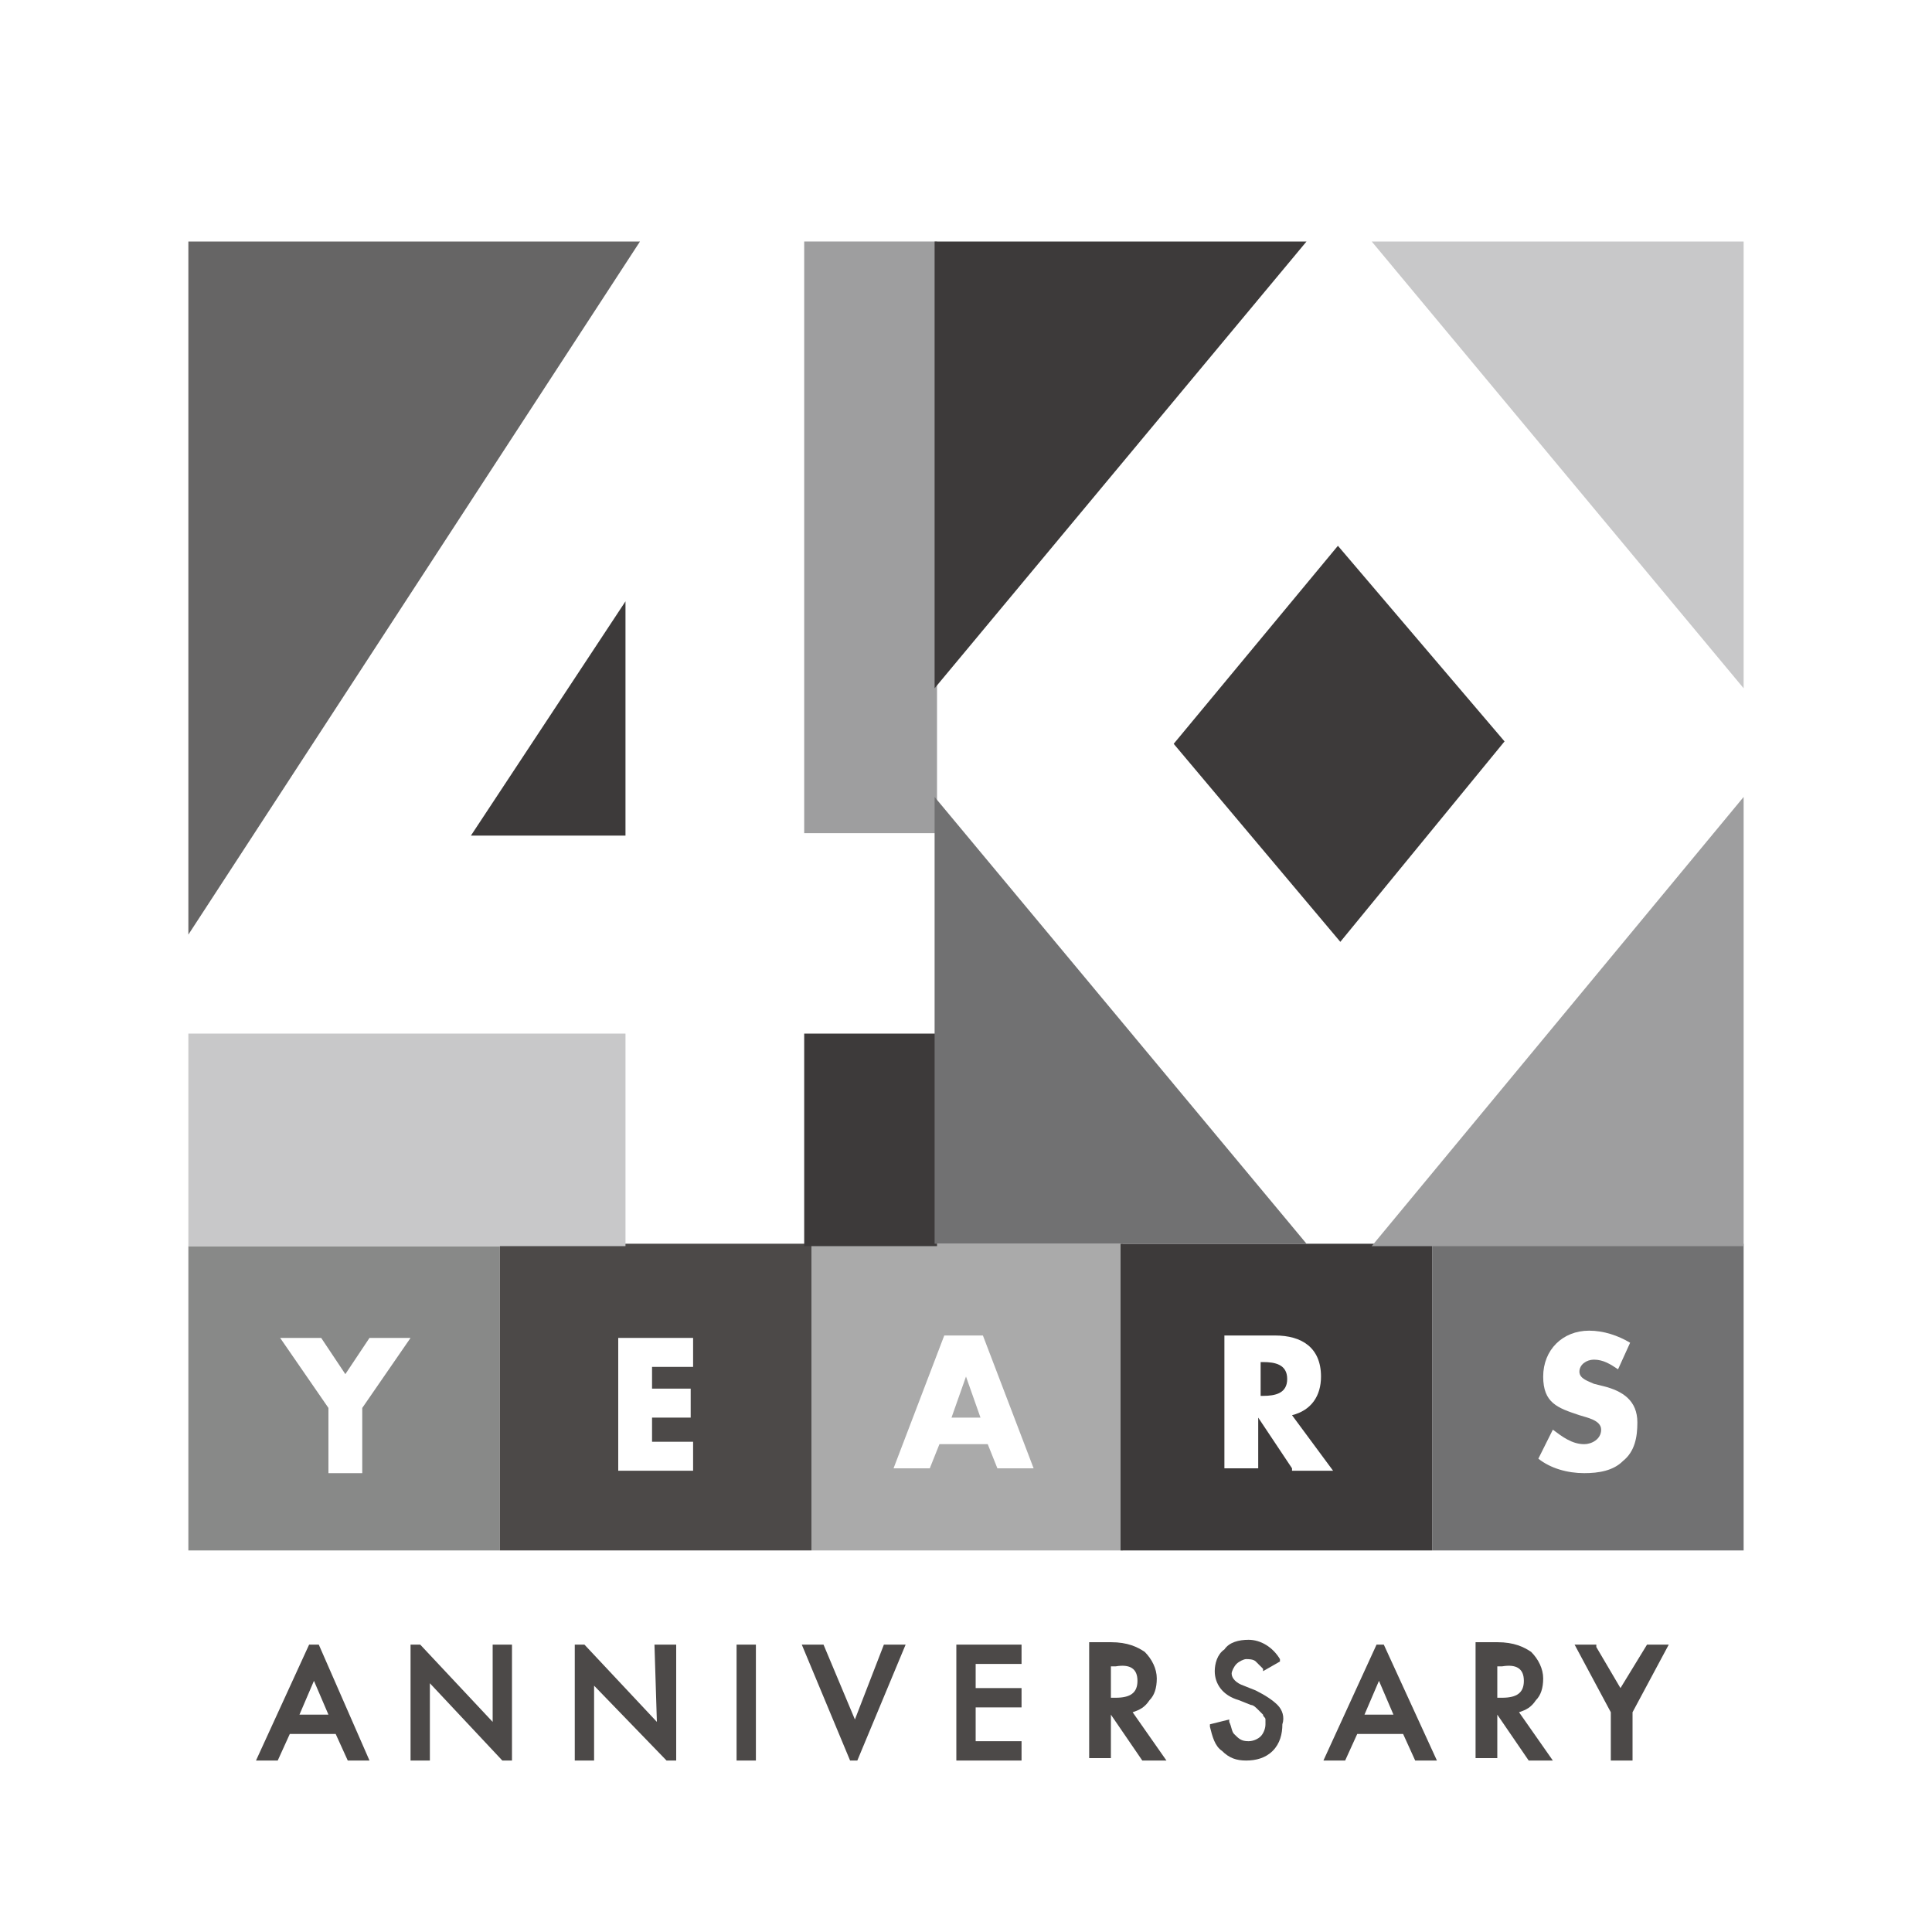
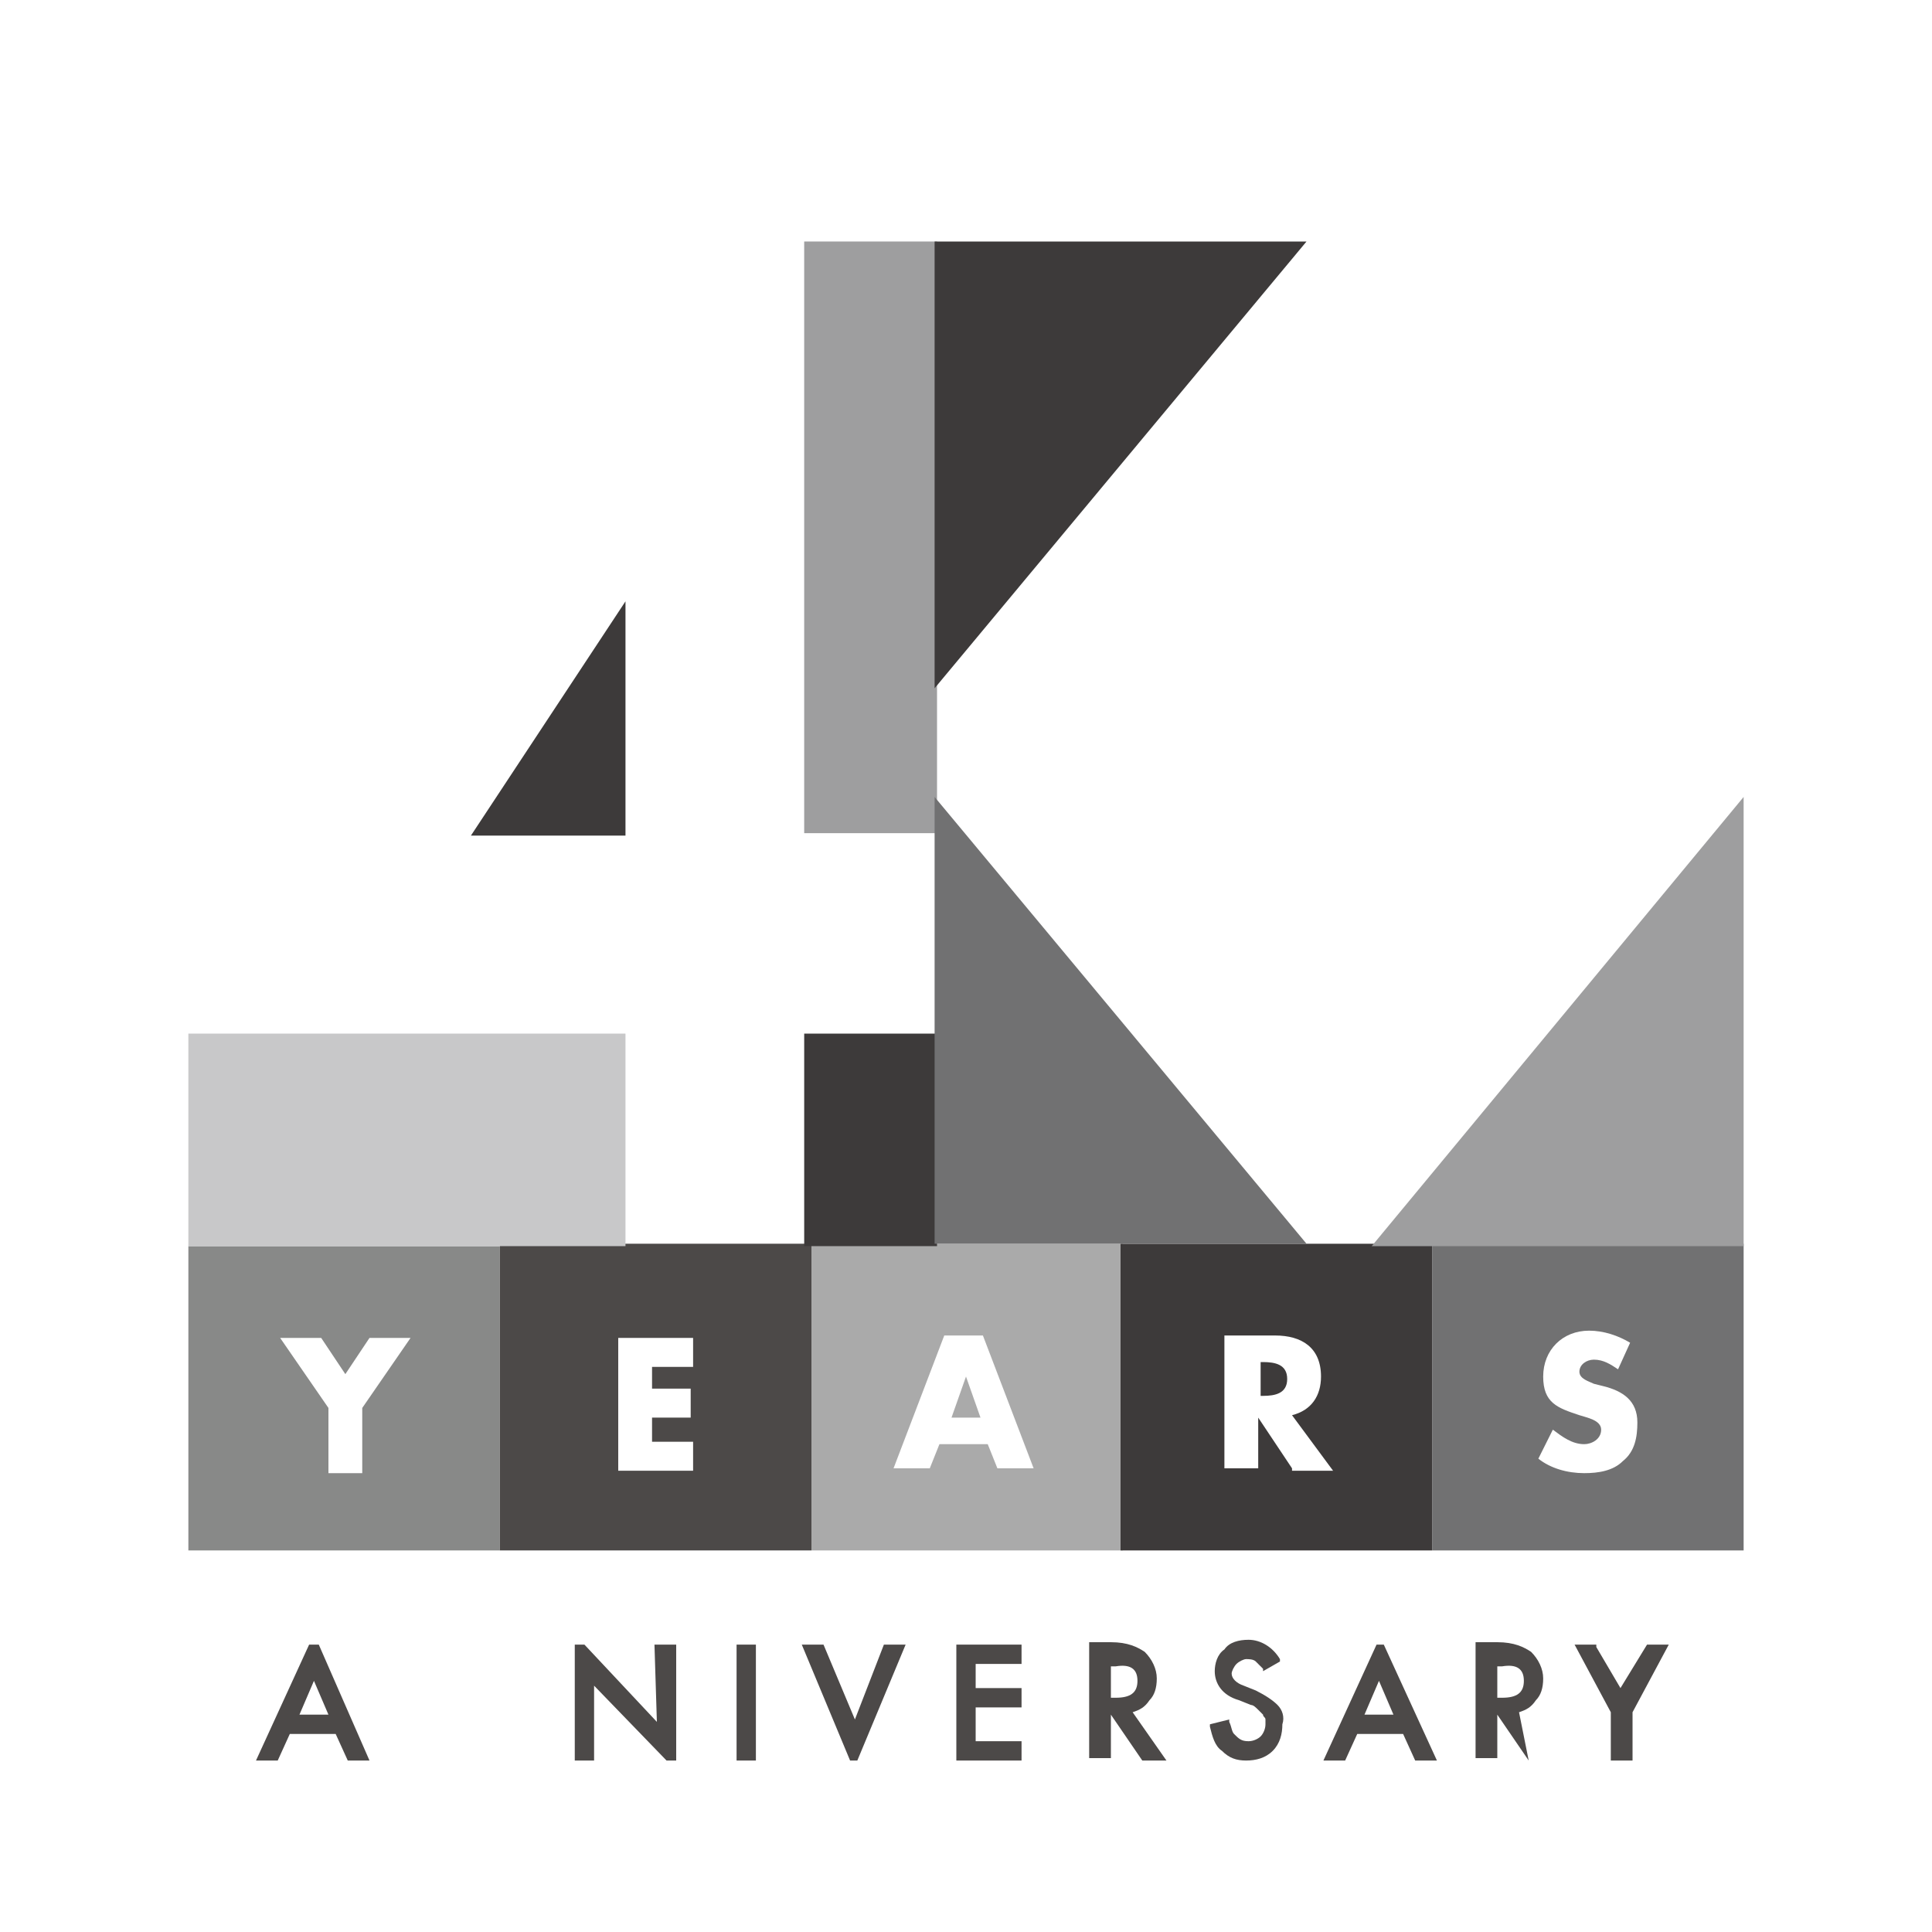
<svg xmlns="http://www.w3.org/2000/svg" version="1.1" id="レイヤー_1" x="0px" y="0px" viewBox="0 0 80 80" style="enable-background:new 0 0 80 80;" xml:space="preserve">
  <style type="text/css">
	.st0{fill:#888988;}
	.st1{fill:#4C4948;}
	.st2{fill:#AAAAAA;}
	.st3{fill:#3D3A3A;}
	.st4{fill:#717172;}
	.st5{fill:#666565;}
	.st6{fill:#C8C8C9;}
	.st7{fill:#9E9E9F;}
</style>
  <g>
    <path class="st0" d="M15,58.3v2.7h-1.4v-2.7l-2-2.9h1.7l1,1.5l1-1.5H17L15,58.3z M7.8,64.2h12.9V51.6H7.8V64.2z" />
    <path class="st1" d="M28.7,56.6H27v0.9h1.6v1.2H27v1h1.7v1.2h-3.1v-5.5h3.1V56.6z M20.7,64.2h12.9V51.5H20.7V64.2z" />
    <polygon class="st2" points="40,57 39.4,58.7 40.6,58.7 40,57  " />
    <path class="st2" d="M41.3,60.8l-0.4-1h-2l-0.4,1h-1.5l2.1-5.5h1.6l2.1,5.5H41.3z M33.6,64.2h12.9V51.5H33.6V64.2z" />
    <path class="st3" d="M52.3,56.4h-0.1v1.4h0.1c0.5,0,1-0.1,1-0.7C53.3,56.5,52.8,56.4,52.3,56.4" />
    <path class="st3" d="M53.5,60.8l-1.4-2.1h0v2.1h-1.4v-5.5h2.1c1.1,0,1.9,0.5,1.9,1.7c0,0.8-0.4,1.4-1.2,1.6l1.7,2.3H53.5z    M46.4,64.2h12.9V51.5H46.4V64.2z" />
    <path class="st4" d="M67.2,60.5c-0.4,0.4-1,0.5-1.6,0.5c-0.7,0-1.4-0.2-1.9-0.6l0.6-1.2c0.4,0.3,0.8,0.6,1.3,0.6   c0.3,0,0.7-0.2,0.7-0.6c0-0.4-0.6-0.5-0.9-0.6c-0.9-0.3-1.5-0.5-1.5-1.6c0-1.1,0.8-1.9,1.9-1.9c0.6,0,1.2,0.2,1.7,0.5L67,56.7   c-0.3-0.2-0.6-0.4-1-0.4c-0.3,0-0.6,0.2-0.6,0.5c0,0.3,0.4,0.4,0.6,0.5l0.4,0.1c0.8,0.2,1.4,0.6,1.4,1.5   C67.8,59.5,67.7,60.1,67.2,60.5 M59.3,64.2h12.9V51.5H59.3V64.2z" />
-     <polygon class="st5" points="7.8,38.7 7.8,10 26.5,10  " />
    <polygon class="st3" points="25.9,24.9 25.9,34.6 19.5,34.6  " />
    <rect x="7.8" y="42.8" class="st6" width="18.1" height="8.8" />
    <rect x="33.3" y="42.8" class="st3" width="5.5" height="8.8" />
    <rect x="33.3" y="10" class="st7" width="5.5" height="24.5" />
    <polygon class="st3" points="38.7,28.5 38.7,10 54.1,10  " />
-     <polygon class="st6" points="72.2,28.5 72.2,10 56.8,10  " />
    <polygon class="st7" points="72.2,33 72.2,51.6 56.8,51.6  " />
    <polygon class="st4" points="38.7,33 38.7,51.5 54.1,51.5  " />
-     <polygon class="st3" points="55.4,22.6 48.6,30.8 55.5,39 62.3,30.7  " />
    <path class="st1" d="M13.6,71h-1.2l0.6-1.4L13.6,71z M13.2,68.1l-0.4,0l-2.2,4.8h0.9l0.5-1.1h1.9l0.5,1.1h0.9L13.2,68.1z" />
-     <polygon class="st1" points="21.2,68.1 20.4,68.1 20.4,71.3 17.4,68.1 17.4,68.1 17,68.1 17,72.9 17.8,72.9 17.8,69.7 20.8,72.9    20.9,72.9 21.2,72.9  " />
    <polygon class="st1" points="28,68.1 27.1,68.1 27.2,71.3 24.2,68.1 24.1,68.1 23.8,68.1 23.8,72.9 24.6,72.9 24.6,69.8 27.6,72.9    27.7,72.9 28,72.9  " />
    <rect x="30.5" y="68.1" class="st1" width="0.8" height="4.8" />
    <polygon class="st1" points="36.6,68.1 35.4,71.2 34.1,68.1 33.2,68.1 35.2,72.9 35.5,72.9 37.5,68.1  " />
    <polygon class="st1" points="42.3,68.9 42.3,68.1 39.6,68.1 39.6,72.9 42.3,72.9 42.3,72.1 40.4,72.1 40.4,70.7 42.3,70.7    42.3,69.9 40.4,69.9 40.4,68.9  " />
    <path class="st1" d="M47.1,69.6c0,0.5-0.3,0.7-0.9,0.7H46v-1.3h0.2C46.8,68.9,47.1,69.1,47.1,69.6 M46.9,70.9   c0.3-0.1,0.5-0.2,0.7-0.5c0.2-0.2,0.3-0.5,0.3-0.9c0-0.4-0.2-0.8-0.5-1.1c-0.3-0.2-0.7-0.4-1.4-0.4h-0.9v4.8H46V71h0l1.3,1.9l0,0h1   L46.9,70.9z" />
    <path class="st1" d="M52.9,70.6c-0.2-0.2-0.5-0.4-0.9-0.6l-0.5-0.2c-0.3-0.1-0.5-0.3-0.5-0.5c0-0.1,0.1-0.3,0.2-0.4   c0.1-0.1,0.3-0.2,0.4-0.2c0.1,0,0.3,0,0.4,0.1c0.1,0.1,0.2,0.2,0.3,0.3l0,0.1l0.7-0.4l0-0.1c-0.3-0.5-0.8-0.8-1.3-0.8   c-0.4,0-0.8,0.1-1,0.4c-0.3,0.2-0.4,0.6-0.4,0.9c0,0.5,0.3,1,1,1.2l0.5,0.2c0.1,0,0.2,0.1,0.3,0.2c0.1,0.1,0.1,0.1,0.2,0.2   c0,0.1,0.1,0.1,0.1,0.2c0,0.1,0,0.1,0,0.2c0,0.2-0.1,0.4-0.2,0.5c-0.1,0.1-0.3,0.2-0.5,0.2c-0.3,0-0.4-0.1-0.6-0.3   c-0.1-0.1-0.1-0.3-0.2-0.5l0-0.1l-0.8,0.2l0,0.1c0.1,0.4,0.2,0.8,0.5,1c0.3,0.3,0.6,0.4,1,0.4c0.4,0,0.8-0.1,1.1-0.4   c0.3-0.3,0.4-0.7,0.4-1.1C53.2,71.1,53.1,70.8,52.9,70.6" />
    <path class="st1" d="M57.1,68.1L57.1,68.1L57.1,68.1z M56.5,71l0.6-1.4l0.6,1.4H56.5z M57.3,68.1H57l-2.2,4.8h0.9l0.5-1.1h1.9   l0.5,1.1h0.9L57.3,68.1z" />
-     <path class="st1" d="M63.1,69.6c0,0.5-0.3,0.7-0.9,0.7H62v-1.3h0.2C62.8,68.9,63.1,69.1,63.1,69.6 M62.9,70.9   c0.3-0.1,0.5-0.2,0.7-0.5c0.2-0.2,0.3-0.5,0.3-0.9c0-0.4-0.2-0.8-0.5-1.1c-0.3-0.2-0.7-0.4-1.4-0.4h-0.9v4.8H62V71h0l1.3,1.9l0,0h1   L62.9,70.9z" />
+     <path class="st1" d="M63.1,69.6c0,0.5-0.3,0.7-0.9,0.7H62v-1.3h0.2C62.8,68.9,63.1,69.1,63.1,69.6 M62.9,70.9   c0.3-0.1,0.5-0.2,0.7-0.5c0.2-0.2,0.3-0.5,0.3-0.9c0-0.4-0.2-0.8-0.5-1.1c-0.3-0.2-0.7-0.4-1.4-0.4h-0.9v4.8H62V71h0l1.3,1.9l0,0L62.9,70.9z" />
    <polygon class="st1" points="68.2,68.1 67.1,69.9 66.1,68.2 66.1,68.1 65.2,68.1 66.7,70.9 66.7,72.9 67.6,72.9 67.6,70.9    69.1,68.1  " />
  </g>
  <g>
</g>
  <g>
</g>
  <g>
</g>
  <g>
</g>
  <g>
</g>
  <g>
</g>
  <g>
</g>
  <g>
</g>
  <g>
</g>
  <g>
</g>
  <g>
</g>
  <g>
</g>
  <g>
</g>
  <g>
</g>
  <g>
</g>
</svg>